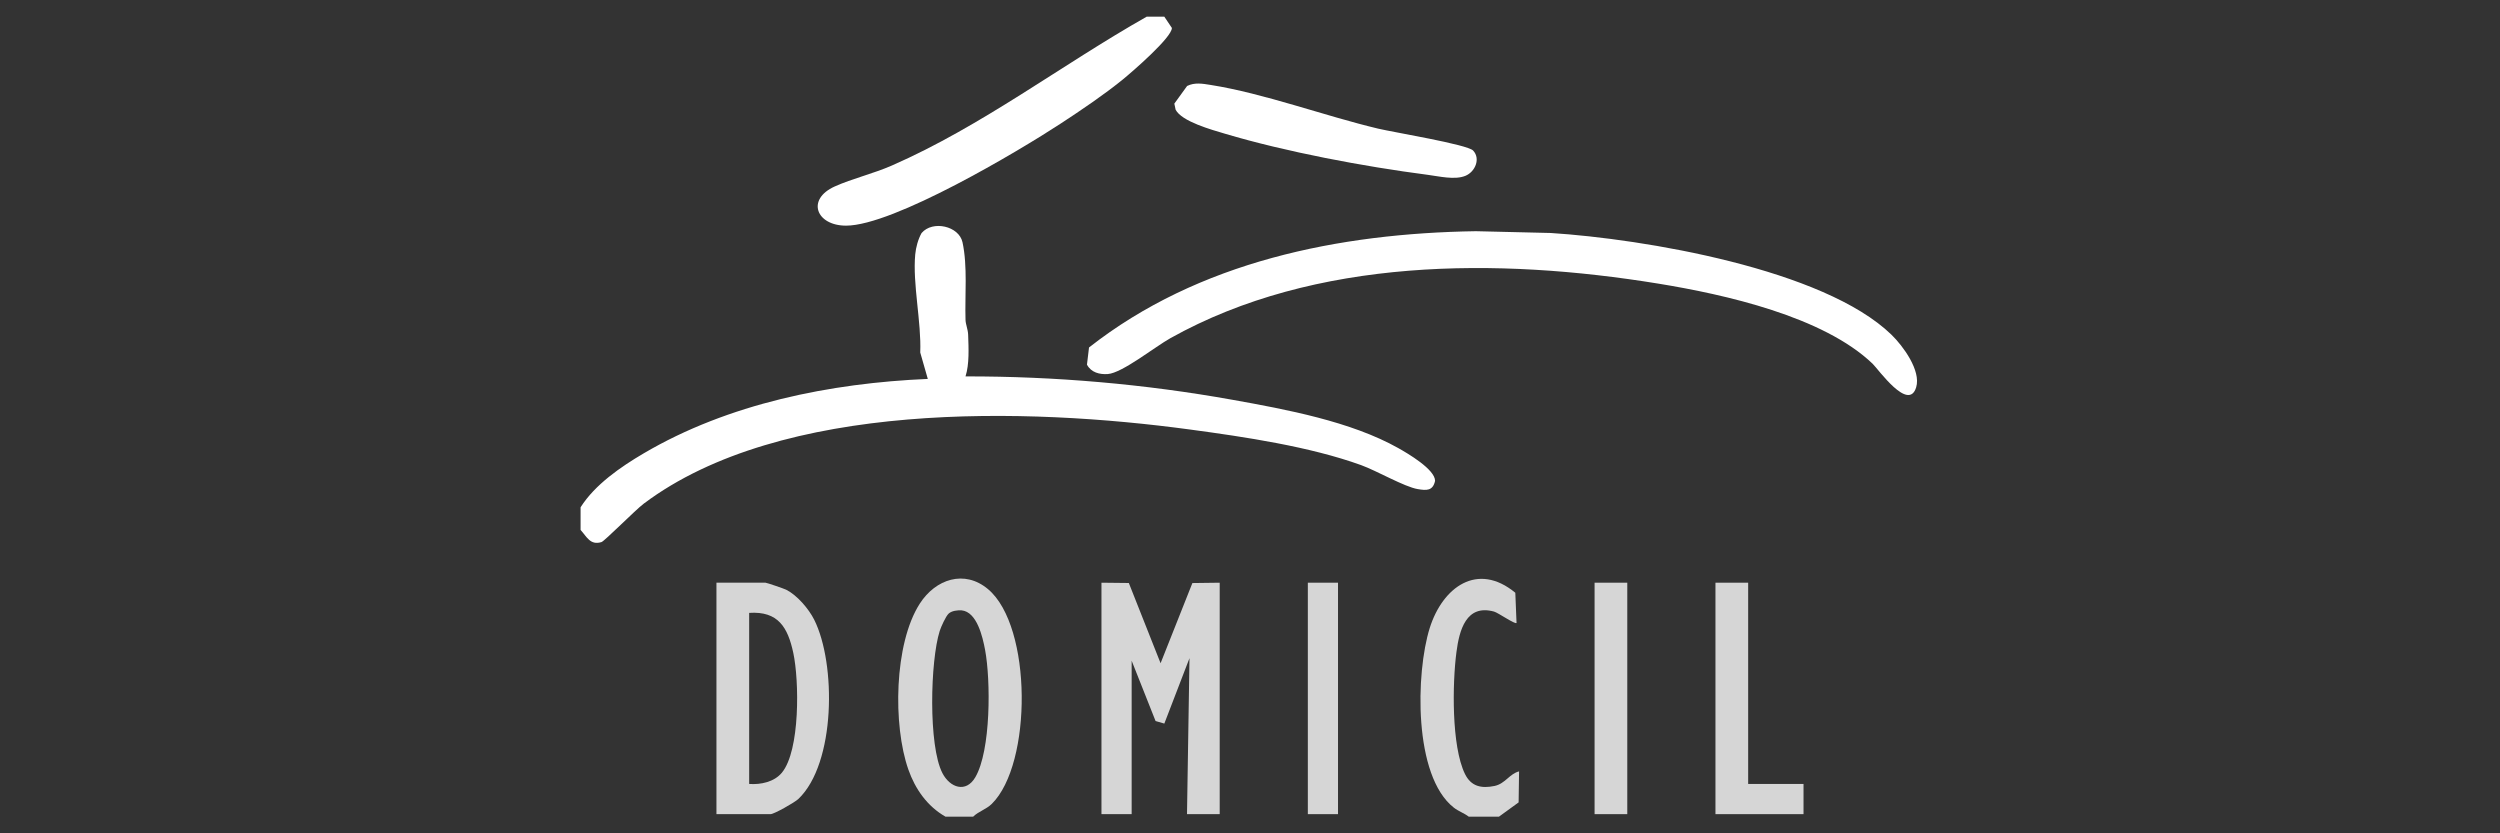
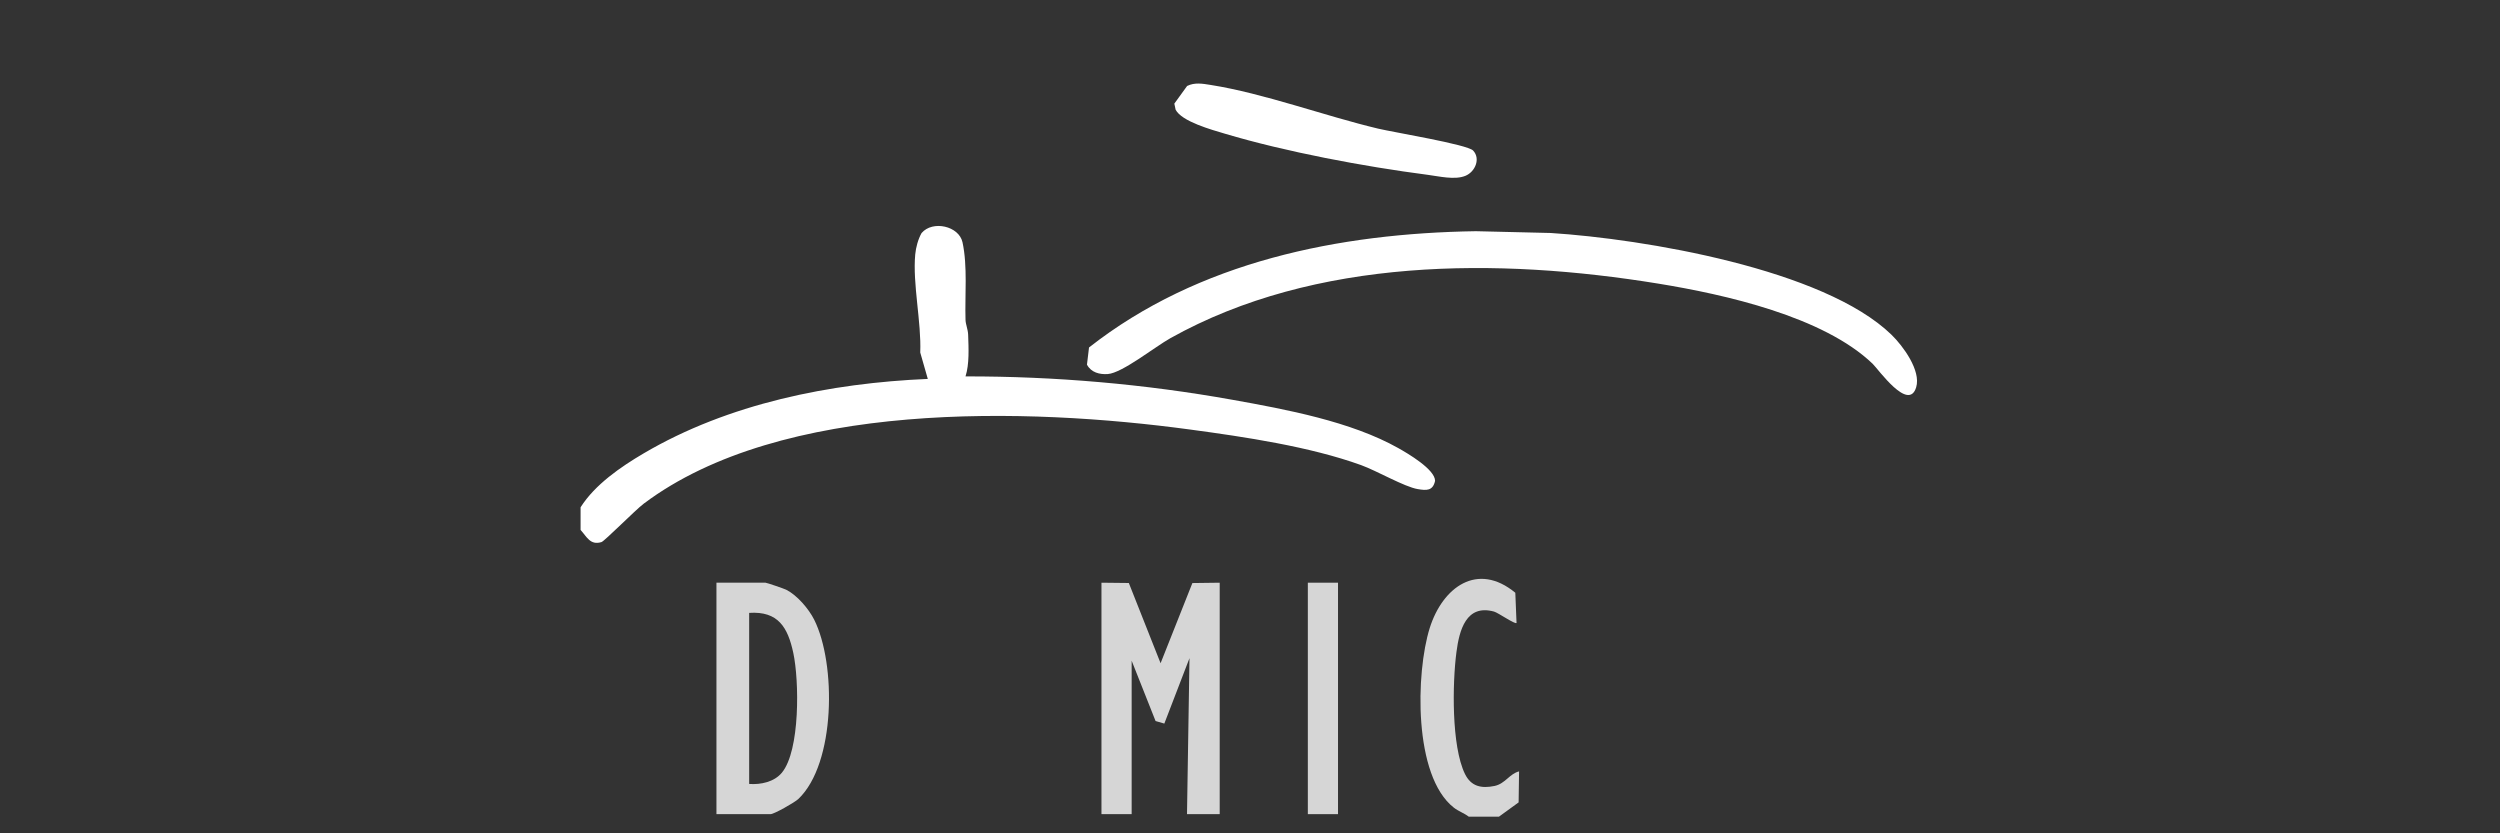
<svg xmlns="http://www.w3.org/2000/svg" width="150" height="50" viewBox="0 0 150 50" fill="none">
  <rect x="0" y="0" width="150" height="50" fill="#333333" stroke="none" />
  <g clip-path="url(#clip0_4401_6197)">
    <path d="M34.838 30.433C35.702 29.072 37.237 28.015 38.624 27.2C43.703 24.212 49.822 22.986 55.668 22.735L55.215 21.152C55.289 19.336 54.749 17.02 54.914 15.264C54.953 14.845 55.086 14.352 55.294 13.983C55.96 13.202 57.54 13.561 57.751 14.539C58.062 15.979 57.887 17.707 57.931 19.19C57.94 19.475 58.079 19.762 58.089 20.088C58.115 20.886 58.168 21.843 57.931 22.584C63.301 22.577 68.665 23.04 73.961 23.99C77.169 24.565 81.055 25.288 83.896 26.885C84.468 27.206 86.1 28.162 86.105 28.85C85.972 29.46 85.59 29.434 85.06 29.345C84.267 29.212 82.598 28.243 81.667 27.907C78.582 26.793 74.693 26.216 71.422 25.774C61.635 24.447 46.889 24.012 38.621 30.222C38.141 30.581 36.274 32.468 36.089 32.525C35.413 32.732 35.208 32.205 34.835 31.796V30.438L34.838 30.433Z" fill="white" />
-     <path d="M69.859 1L70.312 1.675C70.33 2.238 67.911 4.327 67.366 4.771C66.238 5.687 64.88 6.603 63.659 7.403C61.087 9.088 53.601 13.536 50.765 13.539C48.97 13.54 48.362 11.961 50.086 11.187C51.133 10.716 52.407 10.416 53.509 9.933C58.942 7.552 63.674 3.904 68.803 1H69.859Z" fill="white" />
-     <path d="M58.389 49H56.729C55.639 48.378 54.913 47.347 54.501 46.171C53.57 43.521 53.639 38.623 55.189 36.215C56.134 34.748 57.864 34.159 59.283 35.35C61.942 37.584 61.935 45.842 59.508 48.232C59.174 48.561 58.715 48.681 58.389 49ZM56.92 36.816C56.752 36.965 56.46 37.613 56.382 37.859C55.816 39.649 55.692 44.742 56.546 46.389C56.999 47.263 57.956 47.596 58.517 46.638C59.459 45.032 59.447 40.822 59.106 38.998C58.96 38.217 58.619 36.715 57.698 36.621C57.444 36.607 57.114 36.644 56.92 36.814V36.816Z" fill="white" fill-opacity="0.8" />
    <path d="M88.125 49C87.846 48.785 87.517 48.682 87.232 48.46C84.796 46.56 84.941 40.362 85.784 37.68C86.556 35.23 88.648 33.69 90.919 35.565L90.992 37.378C90.903 37.476 89.893 36.763 89.639 36.694C87.97 36.24 87.556 37.814 87.386 39.13C87.141 41 87.082 44.766 87.897 46.436C88.263 47.186 88.879 47.323 89.679 47.156C90.31 47.023 90.574 46.424 91.144 46.283L91.117 48.143L89.937 49H88.125Z" fill="white" fill-opacity="0.8" />
    <path d="M88.55 13.872L93.038 13.979C98.594 14.332 109.43 16.137 113.494 20.089C114.185 20.762 115.27 22.236 114.971 23.235C114.519 24.741 112.688 22.142 112.36 21.828C109.399 18.987 103.479 17.667 99.509 17.019C89.894 15.452 78.925 15.428 70.22 20.293C69.317 20.797 67.335 22.379 66.473 22.442C65.978 22.479 65.464 22.349 65.218 21.878L65.341 20.849C71.912 15.689 80.344 13.997 88.552 13.872H88.55Z" fill="white" />
    <path d="M66.088 34.962L67.73 34.98L69.635 39.794L71.543 34.983L73.182 34.962V48.849H71.22L71.369 39.49L69.86 43.415L69.334 43.262L67.899 39.641V48.849H66.088V34.962Z" fill="white" fill-opacity="0.8" />
    <path d="M42.987 48.849V34.962H45.931C46 34.962 47.027 35.312 47.17 35.383C47.822 35.708 48.523 36.529 48.849 37.176C50.175 39.812 50.15 45.812 47.895 47.945C47.683 48.144 46.447 48.849 46.233 48.849H42.987ZM44.95 47.037C45.649 47.087 46.453 46.918 46.914 46.36C48.014 45.025 47.954 40.838 47.599 39.181C47.271 37.649 46.695 36.657 44.95 36.773V47.037Z" fill="white" fill-opacity="0.8" />
    <path d="M88.389 9.036C88.842 9.514 88.516 10.301 87.935 10.545C87.298 10.814 86.345 10.578 85.654 10.488C81.843 9.993 77.153 9.113 73.482 8.018C72.718 7.79 70.899 7.292 70.537 6.581L70.46 6.218L71.227 5.158C71.686 4.933 72.148 5.019 72.631 5.095C75.837 5.602 79.458 6.948 82.688 7.718C83.604 7.937 88.036 8.663 88.389 9.034V9.036Z" fill="white" />
-     <path d="M104.89 34.962V47.037H108.211V48.849H102.928V34.962H104.89Z" fill="white" fill-opacity="0.8" />
-     <path d="M97.637 34.962H95.675V48.849H97.637V34.962Z" fill="white" fill-opacity="0.8" />
+     <path d="M97.637 34.962H95.675V48.849V34.962Z" fill="white" fill-opacity="0.8" />
    <path d="M80.281 34.962H78.47V48.849H80.281V34.962Z" fill="white" fill-opacity="0.8" />
  </g>
  <defs>
    <clipPath id="clip0_4401_6197">
      <rect width="80.302" height="48" fill="white" transform="translate(34.849 1)" />
    </clipPath>
  </defs>
</svg>